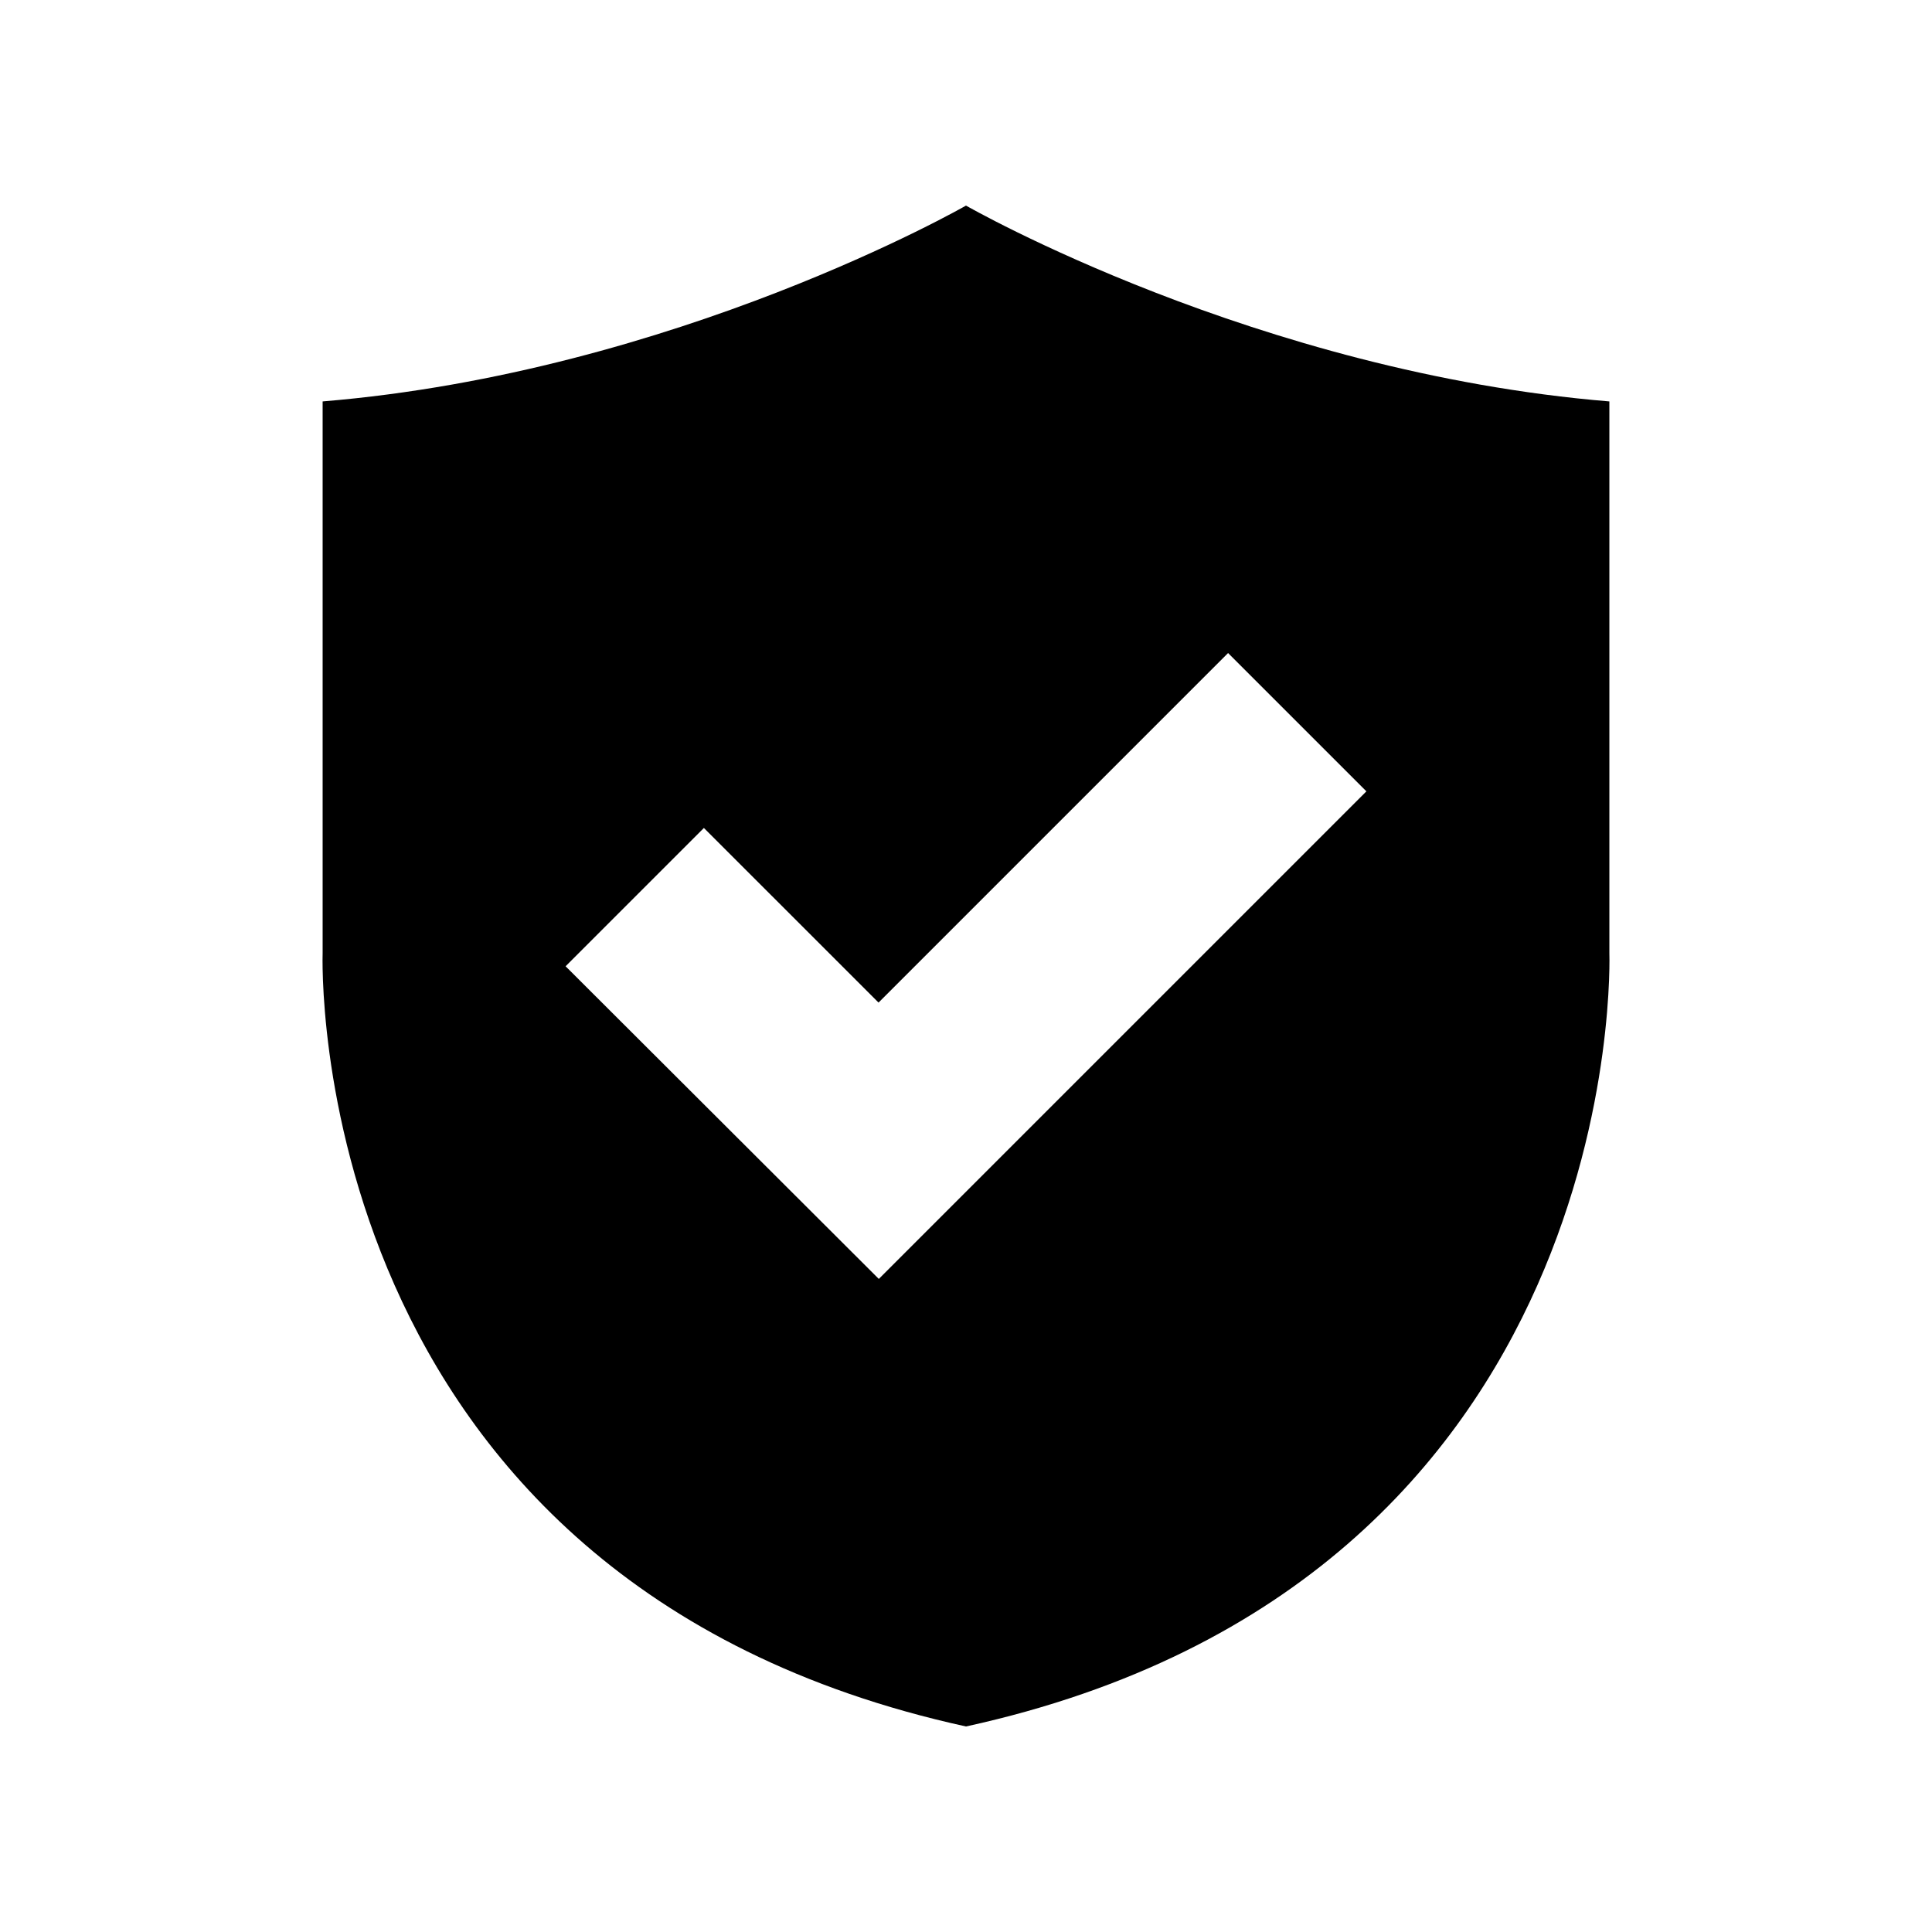
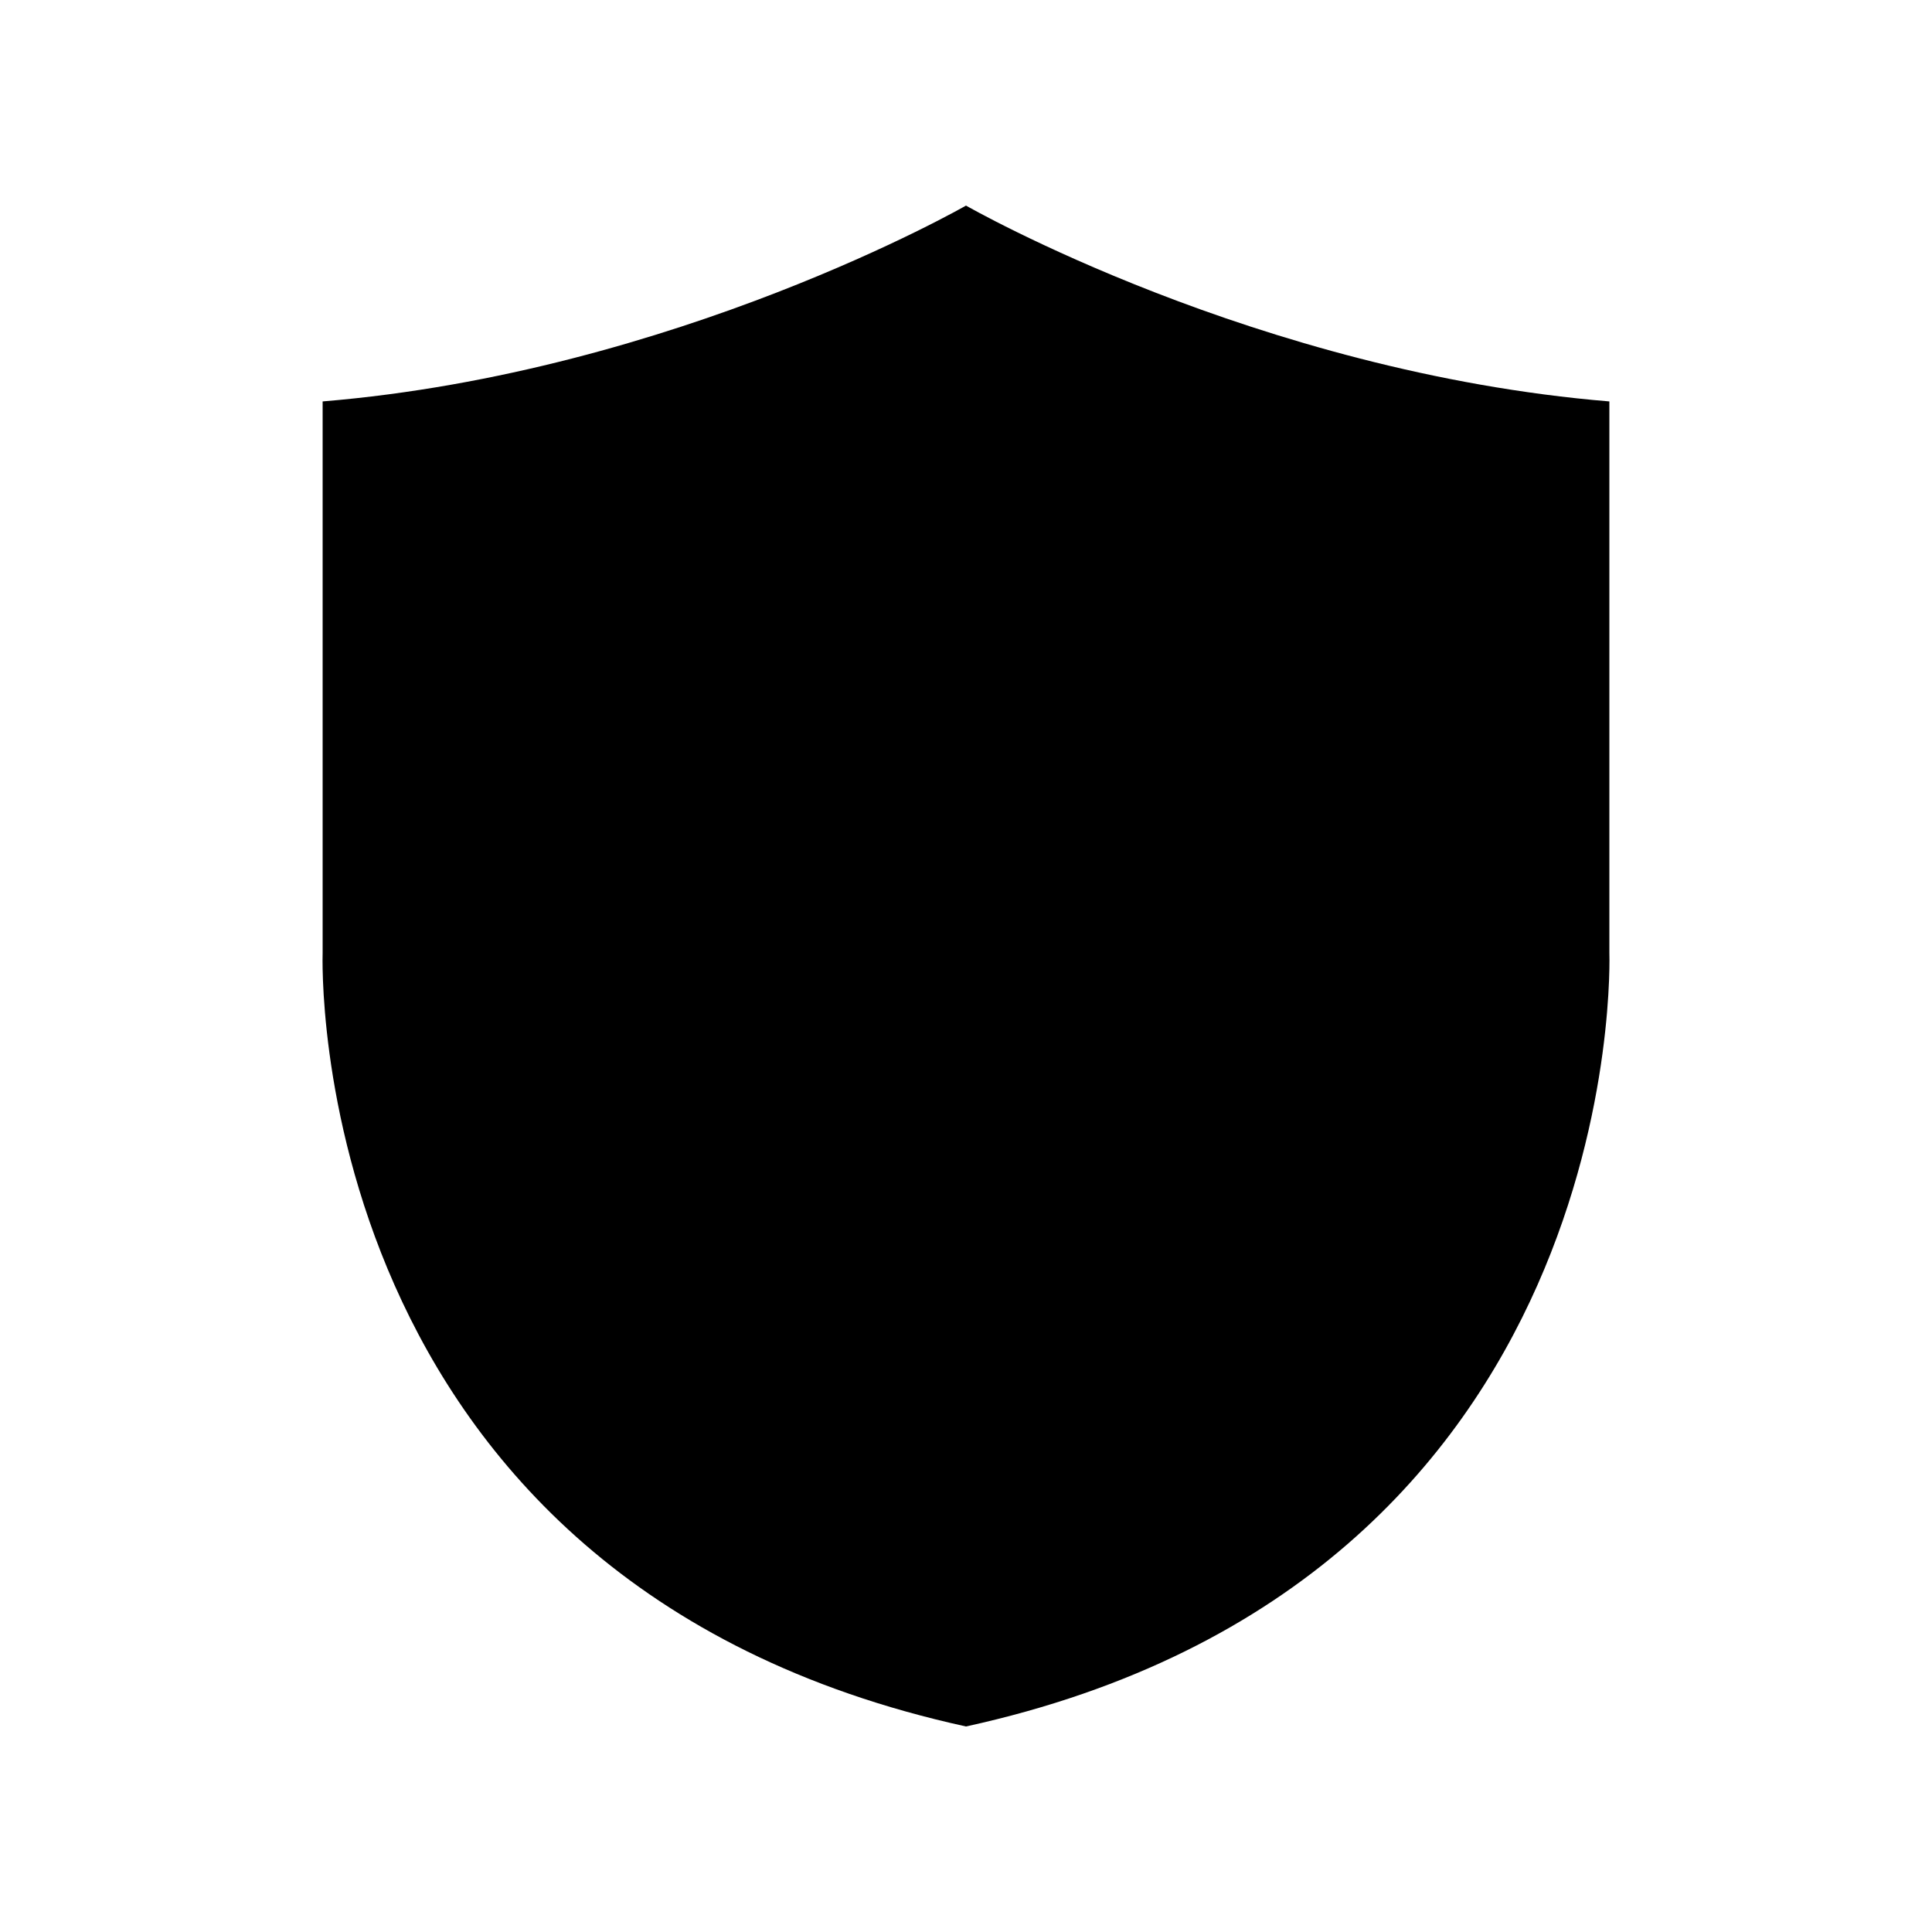
<svg xmlns="http://www.w3.org/2000/svg" fill="#000000" width="800px" height="800px" version="1.1" viewBox="144 144 512 512">
-   <path d="m400 198.48s-76.977 44.168-170.5 51.902v146.24s-5.973 166.27 170.5 204.91c176.47-38.637 170.5-204.91 170.5-204.91v-146.24c-93.523-7.731-170.5-51.898-170.5-51.898zm-23.105 284.45-83.008-82.859 36.652-36.652 46.281 46.277 92.633-92.633 36.656 36.652z" />
+   <path d="m400 198.48s-76.977 44.168-170.5 51.902v146.24s-5.973 166.27 170.5 204.91c176.47-38.637 170.5-204.91 170.5-204.91v-146.24c-93.523-7.731-170.5-51.898-170.5-51.898zz" />
</svg>